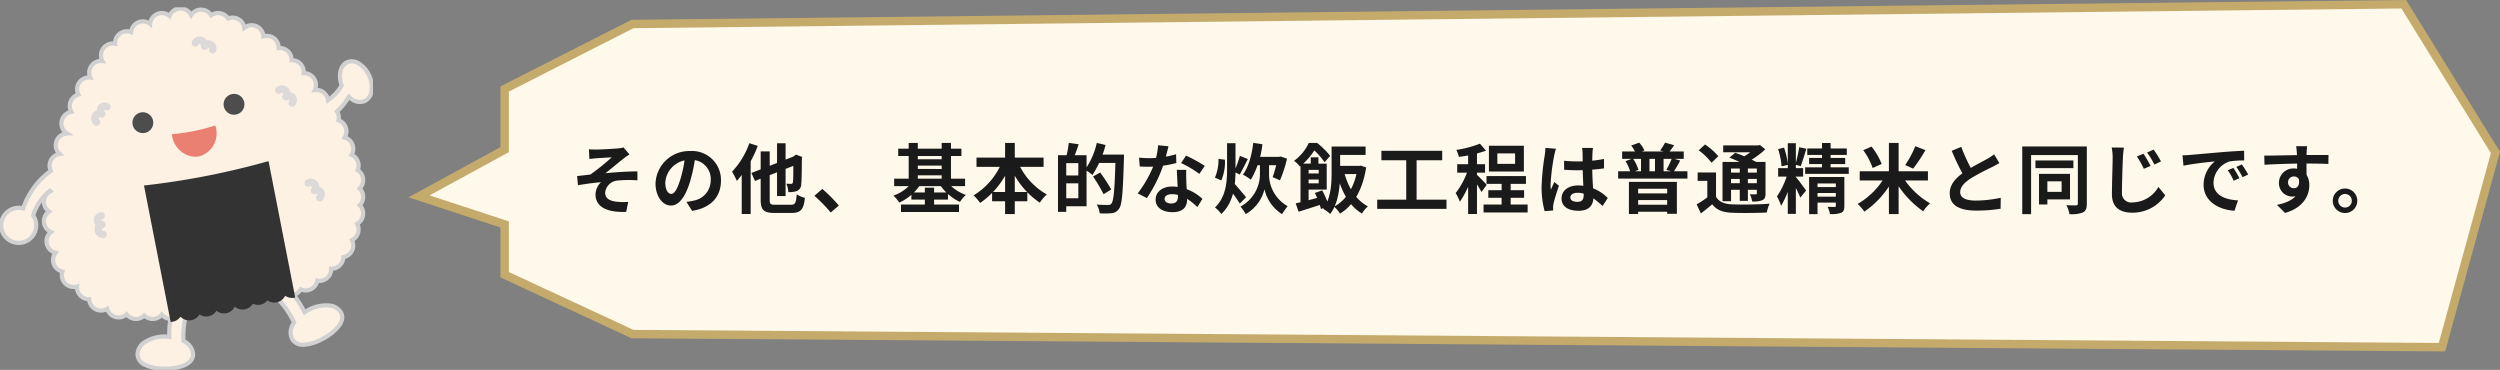
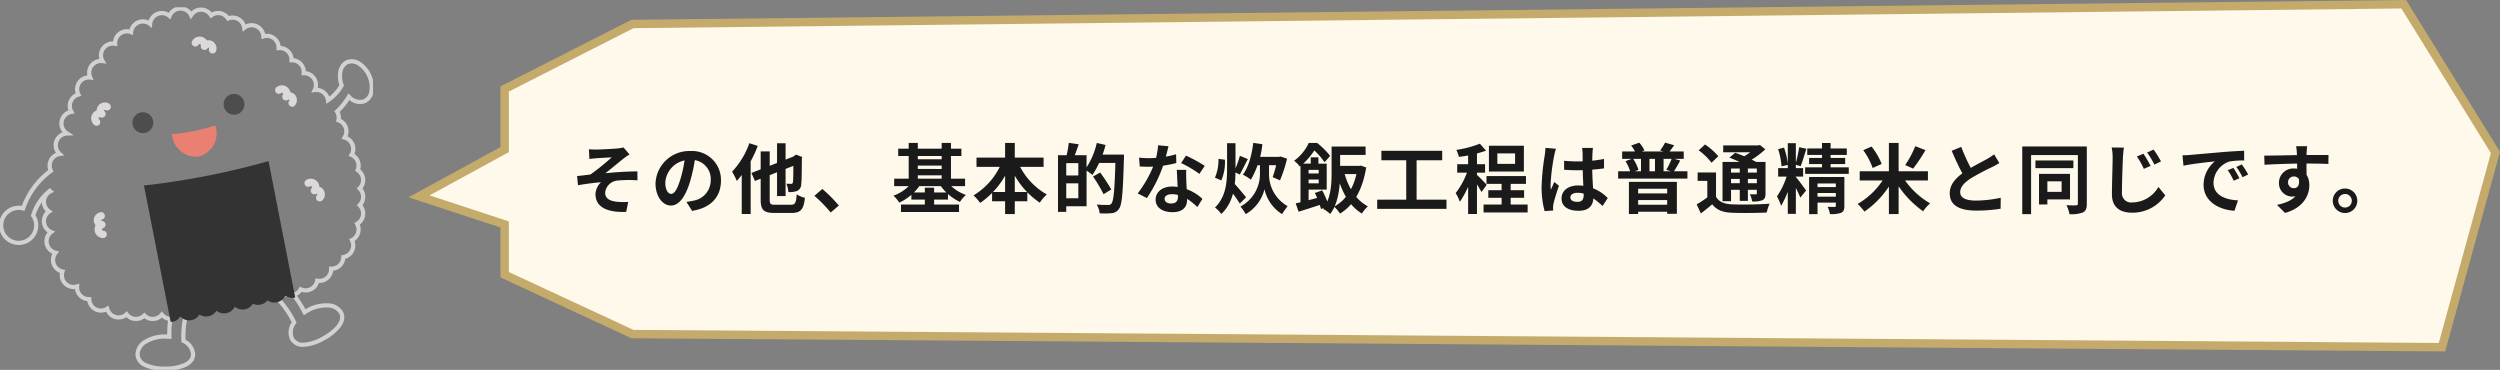
<svg xmlns="http://www.w3.org/2000/svg" width="593.677" height="87.83" viewBox="0 0 593.677 87.83">
  <rect x="0" y="0" width="593.677" height="87.83" fill="#808080" stroke="none" />
  <defs>
    <clipPath id="clip-path">
-       <path id="パス_932446" data-name="パス 932446" d="M0,0H88.575V86.1H0Z" fill="none" />
+       <path id="パス_932446" data-name="パス 932446" d="M0,0H88.575V86.1H0" fill="none" />
    </clipPath>
  </defs>
  <g id="グループ_1193253" data-name="グループ 1193253" transform="translate(-268 -930.274)">
    <g id="set" transform="translate(37 -12.86)">
      <path id="合体_70" data-name="合体 70" d="M10.391,46.243,23.087,0l429.7,3.115,30.36,14.094V29.146l20.336,6.675-20.336,11.1v14.4l-30.36,15.436L32.18,81.441Z" transform="translate(833.988 1025.581) rotate(180)" fill="#fff9eb" />
      <path id="合体_70_-_アウトライン" data-name="合体 70 - アウトライン" d="M31.626,82.447,9.311,46.4l13.015-47.4L23.094-1,453.012,2.117l31.135,14.454V28.421l21.845,7.17L484.148,47.51V61.93l-31.115,15.82-.234,0ZM11.47,46.087,32.733,80.435l419.811-4.68,29.6-15.052V46.323L500.976,36.05l-18.828-6.18V17.847L452.564,4.113,23.848,1.006Z" transform="translate(833.988 1025.581) rotate(180)" fill="#c5ab6b" />
      <path id="パス_932447" data-name="パス 932447" d="M4.414-13.778l.106,2.3c.567-.06,1.171-.124,1.615-.16.74-.068,2.958-.178,3.7-.232a54.029,54.029,0,0,1-5.067,4.09c-.942.108-2.2.266-3.162.36l.208,2.179c1.814-.312,3.822-.586,5.47-.714A4.152,4.152,0,0,0,5.974-3.114c0,3,2.682,4.393,7.293,4.2l.477-2.369A16.032,16.032,0,0,1,11-1.323c-1.618-.186-2.73-.739-2.73-2.167A3.218,3.218,0,0,1,11.3-6.359a28.06,28.06,0,0,1,4.64-.042l-.014-2.127c-2.188,0-5.174.19-7.588.433,1.235-.963,3-2.453,4.29-3.472.369-.3,1.042-.751,1.417-.992l-1.421-1.66a6.362,6.362,0,0,1-1.25.224c-1.1.122-4.474.284-5.242.284C5.516-13.71,4.987-13.728,4.414-13.778Zm25.311,1.44L27.261-12.4a28.579,28.579,0,0,1-1.1,5.65c-.743,2.432-1.437,3.57-2.2,3.57-.7,0-1.415-.881-1.415-2.7a5.757,5.757,0,0,1,5.913-5.369,4.535,4.535,0,0,1,4.875,4.842,4.878,4.878,0,0,1-4.089,4.829,13.166,13.166,0,0,1-1.685.288L28.913.846c4.534-.709,6.857-3.39,6.857-7.18A6.863,6.863,0,0,0,28.5-13.359a8.011,8.011,0,0,0-8.27,7.7c0,3.042,1.66,5.245,3.667,5.245,1.958,0,3.51-2.226,4.584-5.862A40.023,40.023,0,0,0,29.725-12.338Zm19.362-2.872V-2.667h2.028V-15.211ZM43-8.155l.844,1.9,10.671-4.2-.82-1.876Zm2.2-5.121V-1.851c0,2.5.723,3.194,3.325,3.194h3.99c2.262,0,2.9-.892,3.191-3.586a6.271,6.271,0,0,1-1.948-.842C53.6-1.029,53.4-.6,52.345-.6H48.709c-1.185,0-1.365-.162-1.365-1.25V-13.276Zm7.764,1.311c0,3.792-.026,5.584-.1,5.985-.078.351-.217.413-.455.413-.21,0-.721-.01-1.108-.032a6,6,0,0,1,.465,1.982,5.222,5.222,0,0,0,2.041-.253,1.731,1.731,0,0,0,1.022-1.646c.108-.774.138-2.952.152-6.1l.078-.337-1.477-.563-.375.28-.378.27ZM42.513-15.223a19.124,19.124,0,0,1-4.108,6.768,16.433,16.433,0,0,1,1.136,2.2,26.649,26.649,0,0,0,4.964-8.329ZM40.7-10.247V1.589h2.123V-12.348l-.008-.018ZM61.832,1.237,63.758-.416a33.358,33.358,0,0,0-3.919-3.938L57.957-2.728A34.539,34.539,0,0,1,61.832,1.237ZM77.863-13.929v1.747H92.869v-1.747ZM78.518-.657V1.115H92.3V-.657Zm3.1-10.747v1.5h7.349v-1.5Zm0,2.3v1.509h7.349V-9.1ZM76.9-6.794v1.772H93.739V-6.794Zm4.088,3.27v1.705H89.68V-3.524ZM80.35-15.291v9.463h2.165v-9.463Zm7.834.014v9.463H90.39v-9.463Zm-4,10.621V.378h2.2V-4.656ZM81.451-6.289a10.024,10.024,0,0,1-4.716,3.526,8.917,8.917,0,0,1,1.379,1.65,11.907,11.907,0,0,0,5.149-4.5Zm7.825,0-1.71.653a11.951,11.951,0,0,0,4.953,4.365,8.4,8.4,0,0,1,1.417-1.668A10.12,10.12,0,0,1,89.275-6.289Zm7.178-5.506v2.2h15.929v-2.2Zm3.7,8.165v2.2h8.368v-2.2Zm3.089-11.657v16.9h2.3v-16.9ZM102.594-11a16.444,16.444,0,0,1-6.845,8.171A11.848,11.848,0,0,1,97.32-1.034a19.489,19.489,0,0,0,7.254-9.336Zm3.6.054-1.962.643a19.3,19.3,0,0,0,7.25,9.207,9.629,9.629,0,0,1,1.67-1.948A16.127,16.127,0,0,1,106.192-10.945Zm10.865-1.428v1.884h3.572v8.342h-3.572v1.9h5.53V-12.373Zm-1.255,0V1.089h1.958V-12.373Zm1.179,4.809v1.87h4.6v-1.87Zm1.38-7.743a22.705,22.705,0,0,1-.6,3.3l1.728.387c.36-.844.82-2.124,1.228-3.343Zm6.6,2.8v1.972h5.262v-1.972Zm4.513,0v.415c-.19,7.51-.419,10.6-1,11.228a.9.9,0,0,1-.784.312c-.462,0-1.542,0-2.7-.108a4.952,4.952,0,0,1,.714,2.095,17.576,17.576,0,0,0,2.833-.036A2.289,2.289,0,0,0,130.274.39c.744-.95.948-3.823,1.188-11.924.014-.262.014-.976.014-.976Zm-4.461-2.775a17.528,17.528,0,0,1-2.8,6.351,13.042,13.042,0,0,1,1.774,1.257A23.793,23.793,0,0,0,127.1-14.8Zm-.886,7.972a37.421,37.421,0,0,1,2.5,4.2l1.83-1.124a43.853,43.853,0,0,0-2.639-4.028Zm10.924-4.48.162,2.1c.773.046,1.518.064,2.243.064a26.561,26.561,0,0,0,6.449-.888l-.06-2.082a23.016,23.016,0,0,1-6.4.932A23.869,23.869,0,0,1,135.053-11.793Zm7-2.7-2.481-.24a16.611,16.611,0,0,1-.89,4.358A27.583,27.583,0,0,1,134.731-3.3l2.181,1.11a32.654,32.654,0,0,0,3.98-8.065C141.378-11.772,141.818-13.547,142.048-14.5Zm4.224,5.606h-2.257c.078,1.891.276,5.216.276,6.3,0,1-.387,1.686-1.618,1.686-.99,0-1.561-.459-1.561-1.13,0-.633.681-1.084,1.721-1.084,2.718,0,4.774,1.859,6.068,3.057L150.1-2a10.8,10.8,0,0,0-7.134-2.937c-2.5,0-3.976,1.366-3.976,3.114,0,1.981,1.767,2.982,4,2.982,2.564,0,3.472-1.307,3.472-2.976,0-1.021-.162-3.695-.2-4.762C146.246-7.38,146.222-8.129,146.272-8.891Zm3.093.955,1.283-1.9a32.671,32.671,0,0,0-4.451-2.438L145.038-10.5A24.558,24.558,0,0,1,149.365-7.936Zm18.584-4.039v.341a28.216,28.216,0,0,1-1.176,4.467l1.746.762a33.087,33.087,0,0,0,1.677-5.148l-1.564-.527-.351.106Zm-3.1,1.154h-1.094V-7.7a8.751,8.751,0,0,1-4.621,7.524,11.658,11.658,0,0,1,1.241,1.8,9.432,9.432,0,0,0,4.46-5.9,9.4,9.4,0,0,0,4.172,5.9,21.05,21.05,0,0,1,1.329-1.892A8.686,8.686,0,0,1,165.919-7.7v-3.126Zm-8.9-4.4v6.169c0,3.175-.3,6.6-2.865,9.093a7.5,7.5,0,0,1,1.5,1.549c3.02-2.888,3.366-6.9,3.366-10.628v-6.183ZM153.911-11.5a10.509,10.509,0,0,1-.836,4.459l1.509.657a10.992,10.992,0,0,0,.862-4.913Zm5.09-.725a24.574,24.574,0,0,1-1.4,3.792l1.355.655c.564-.93,1.258-2.4,1.937-3.676Zm-1.445,6.464-1.357,1a42.015,42.015,0,0,1,2.781,3.882l1.487-1.5C160.014-2.921,158.138-5.215,157.556-5.758Zm5.03-6.218L162-9.993h6.576v-1.982Zm-.409-3.32c-.364,2.956-1.147,5.81-2.467,7.542a13.03,13.03,0,0,1,1.9,1.2,21.237,21.237,0,0,0,2.734-8.424Zm19.3,5.459v1.944h5.851V-9.836Zm2.239,1.315L182-8.128c1.05,4.265,2.88,7.754,5.981,9.613A7.948,7.948,0,0,1,189.4-.229C186.492-1.729,184.613-4.905,183.712-8.521Zm-7.886-3.334v2.074h1.814v-2.074Zm-2.436,1.487V-.337h1.926V-10.368Zm1.183,2.34v1.435h4.121V-8.028Zm-2.322,7.1.691,1.986c1.714-.536,3.866-1.228,5.9-1.9l-.255-1.722C176.27-1.93,173.833-1.28,172.251-.928ZM176.8-3.4A21.313,21.313,0,0,1,178.264.41l1.854-.751a21.579,21.579,0,0,0-1.573-3.679Zm-2.23-6.971v1.491h3.144v3.184h-3.144V-4.2h5.046v-6.166Zm7.223-4.065v2h7.059v-2Zm-1.016,0v6.2c0,2.668-.16,6.2-2.021,8.6a7.928,7.928,0,0,1,1.682,1.223c2.056-2.6,2.364-6.854,2.364-9.819v-6.2Zm6.184,4.6v.411c-.663,4.575-2.667,7.682-5.58,9.27a7.956,7.956,0,0,1,1.389,1.65c3.079-1.818,5.362-5.482,6.214-10.952L187.721-9.9l-.365.064Zm-11.6-5.455a10.813,10.813,0,0,1-3.5,4.248,6.353,6.353,0,0,1,1.379,1.373,16.089,16.089,0,0,0,3.907-4.623v-.593h-.629v-.4Zm.555,0v1.431h.355a15.942,15.942,0,0,1,2.841,3.17l1.321-1.529a19.384,19.384,0,0,0-3.1-3.072ZM192.6-13.422v2.253h14.445v-2.253Zm-.994,11.609V.366h16.456V-1.813ZM198.5-12.189V-.943h2.464V-12.189ZM221.15-6.628V.63H223.3V-6.628Zm-3.586-.788V-5.56h9.37V-7.416Zm-.7,6.753V1.221h10.466V-.662Zm1.128-3.4V-2.25h8.5V-4.064Zm2.146-8.74h4.213v2.487h-4.213Zm-2-1.814V-8.5h8.3v-6.115Zm-4.939,1V1.6h2.1V-13.616Zm-2.592,3.387v2.01h6.612v-2.01Zm2.708.808a18.022,18.022,0,0,1-3.082,6.052,11.069,11.069,0,0,1,1.01,2.057,23.812,23.812,0,0,0,3.333-7.553Zm2.688-5.686a25.449,25.449,0,0,1-5.607,1.482,7.029,7.029,0,0,1,.605,1.654,30.11,30.11,0,0,0,6.449-1.472Zm-.75,7.381-.942.842a28.189,28.189,0,0,1,2.062,3.259l1.234-1.7C217.273-5.733,215.712-7.354,215.258-7.726Zm20.733-3.326.014,2.145c1.058.072,2.087.112,3.151.112a45.973,45.973,0,0,0,6.317-.444v-2.239a31.573,31.573,0,0,1-6.319.584A31.427,31.427,0,0,1,235.991-11.052Zm6.851-3.041h-2.576a8.491,8.491,0,0,1,.12,1.194c.01.537.024,1.744.024,3.109,0,2.6.238,5.619.238,6.857,0,1.065-.378,1.64-1.475,1.64-.964,0-1.689-.315-1.689-1.052,0-.683.7-1.1,1.725-1.1,2.043,0,3.847,1.2,5.922,3.139L246.358-2.2a9.942,9.942,0,0,0-6.968-2.991c-2.465,0-4.006,1.26-4.006,3.094,0,1.884,1.547,2.924,4.038,2.924,2.591,0,3.528-1.382,3.528-3.272,0-1.707-.28-4.038-.28-7.352,0-1.305.028-2.539.064-3.133C242.752-13.311,242.788-13.743,242.842-14.093Zm-8.785.194-2.491-.212a17.309,17.309,0,0,1-.17,1.765,55.548,55.548,0,0,0-.746,7.506,21.342,21.342,0,0,0,.718,5.75L233.4.757c-.018-.252-.026-.553-.03-.743a4.629,4.629,0,0,1,.1-.834c.2-.985.788-2.811,1.292-4.3l-1.1-.888c-.262.611-.571,1.226-.811,1.855a8.117,8.117,0,0,1-.077-1.17,48.366,48.366,0,0,1,.866-6.966A14.783,14.783,0,0,1,234.057-13.9Zm15.722.649V-11.5H264.4V-13.25Zm-.954,4.69v1.744h16.456V-8.56Zm5.429-3.959v4.91h2.01v-4.91Zm3.321,0v4.91h2.042v-4.91Zm-7,1.565a10.289,10.289,0,0,1,1.217,2.8l1.866-.736a10.015,10.015,0,0,0-1.327-2.714Zm1.342-3.711a8,8,0,0,1,1.163,1.977l1.988-.818a6.634,6.634,0,0,0-1.241-1.843Zm9.677,3a18,18,0,0,1-1.322,2.775l1.7.515a30.318,30.318,0,0,0,1.591-2.735Zm-1.62-3.691a12.31,12.31,0,0,1-1.177,1.857l1.958.585a19.971,19.971,0,0,0,1.376-1.825Zm-8.589,9.315V1.6h2.193V-4.4h6.893v5.94h2.305V-6.036Zm1.269,2.741v1.579h8.786V-3.295ZM252.66-.6V1.059h8.786V-.6Zm19.41-7.678H267.7v2H270v4.643h2.066Zm0,5.784H270.2a29.36,29.36,0,0,1-2.731,1.8l1,2.151c1.012-.768,1.867-1.463,2.693-2.173,1.086,1.392,2.525,1.919,4.688,2.009,2.2.1,6.039.06,8.266-.05a9.613,9.613,0,0,1,.679-2.1c-2.5.2-6.771.256-8.926.156C274.027-.779,272.773-1.285,272.07-2.494Zm-4.111-11.038A15.019,15.019,0,0,1,271-10.58l1.611-1.546a15.129,15.129,0,0,0-3.16-2.789Zm7.282,1.734a37.339,37.339,0,0,1,4.985,2.36l1.479-1.288a37.353,37.353,0,0,0-5.084-2.222Zm-1.632,1.025v9.324h2.024V-9.212h7.145v-1.561Zm8.155,0v7.429c0,.2-.058.268-.268.272-.186,0-.815,0-1.387-.018a6.531,6.531,0,0,1,.539,1.7,5.634,5.634,0,0,0,2.434-.3c.585-.291.739-.737.739-1.623v-7.457Zm-7.99-3.917v1.631h8.578V-14.69Zm.962,6.452v1.5h7.732v-1.5Zm0,2.519v1.565h7.732V-5.718Zm2.97-4.325v8.522h1.926v-8.522Zm3.874-4.647v.379a12.584,12.584,0,0,1-3.594,2.607,9.01,9.01,0,0,1,1.076,1.206,20.068,20.068,0,0,0,4.71-3.27L282.492-14.8l-.421.106Zm7.529-.527V1.555h1.916V-15.217Zm-2.289,5.926v2.01h5.933v-2.01ZM289.1-8.225a17.946,17.946,0,0,1-2.565,5.633,13.535,13.535,0,0,1,.994,2.245A25.3,25.3,0,0,0,290.3-7.632Zm1.976,1.091-1,.824a33.449,33.449,0,0,1,2.015,4l1.363-1.664C293.1-4.509,291.528-6.646,291.072-7.134Zm-4.262-6.688a17.7,17.7,0,0,1,.815,4.1l1.5-.365a17.664,17.664,0,0,0-.907-4.079Zm5-.443a29.968,29.968,0,0,1-.923,4.139l1.281.363c.42-1.042.915-2.73,1.351-4.145Zm1.921.3v1.533h9.391V-13.97Zm.44,2.249v1.449h8.565v-1.449Zm-.944,2.234v1.551h10.359V-9.487Zm4.01-5.78v6.654h2.038v-6.654ZM294.172-7.2V1.627h2V-5.665h4.833V-7.2Zm6.345,0V-.354c0,.2-.068.27-.3.27s-.982,0-1.645-.028a6.976,6.976,0,0,1,.557,1.715,6.7,6.7,0,0,0,2.622-.287c.619-.276.793-.755.793-1.647V-7.2Zm-5.226,2.4v1.411h5.93V-4.8Zm0,2.278v1.407h5.93V-2.524Zm10.9-6.032v2.179h16.2V-8.556Zm6.93-6.731v16.9h2.309v-16.9Zm6.269.775a23.6,23.6,0,0,1-2.4,4.478l1.892.852a41.6,41.6,0,0,0,2.924-4.393Zm-12.361.948a16.265,16.265,0,0,1,2.233,4.228l2.147-.96A16.4,16.4,0,0,0,309-14.422Zm5.241,6.143A17.877,17.877,0,0,1,305.7-.8a12.4,12.4,0,0,1,1.6,1.822,21.521,21.521,0,0,0,6.854-7.716Zm3.919-.13-1.878.75A23.456,23.456,0,0,0,321.25.947a9.513,9.513,0,0,1,1.66-1.882A18.874,18.874,0,0,1,316.186-7.552ZM339.354-10.5l-1.247-2.077a12.152,12.152,0,0,1-1.662,1.089c-1.088.628-3.368,1.741-5.077,2.877-2.134,1.4-3.8,3.012-3.8,5.292,0,3.1,2.712,4.1,6.3,4.1a34.77,34.77,0,0,0,5.781-.446l.028-2.6a28.532,28.532,0,0,1-5.877.67c-2.5,0-3.749-.693-3.749-1.991,0-1.251,1.008-2.289,2.5-3.27a55.139,55.139,0,0,1,5.023-2.672C338.23-9.856,338.807-10.172,339.354-10.5ZM330.3-14.35l-2.261.93A56.381,56.381,0,0,0,331.1-7.1l2.043-1.2A42.4,42.4,0,0,1,330.3-14.35Zm17.62,3.227V-9.3h9.011v-1.818Zm.85,3.191V-.675h1.982V-7.932Zm1.084,0V-6.16h4.28v2.5h-4.28v1.79h6.276v-6.06Zm-5.067-6.506V1.623h2.1V-12.4h12.3v-2.038Zm13.208,0V-.883c0,.3-.108.4-.422.422s-1.354.008-2.3-.042A7.252,7.252,0,0,1,356,1.629a7.352,7.352,0,0,0,3.2-.413c.695-.343.921-.956.921-2.075V-14.437Zm15.568,1.716L372-12.066a17.593,17.593,0,0,1,1.654,2.936l1.613-.7A29.265,29.265,0,0,0,373.567-12.722Zm2.415-.986L374.432-13a18.531,18.531,0,0,1,1.732,2.858l1.571-.757A25.165,25.165,0,0,0,375.981-13.708Zm-7.055-.465-2.9-.028a11.7,11.7,0,0,1,.23,2.431c0,1.544-.17,6.273-.17,8.684,0,3.075,1.9,4.37,4.847,4.37a9.363,9.363,0,0,0,7.818-4.125l-1.632-1.994a7.218,7.218,0,0,1-6.16,3.678,2.186,2.186,0,0,1-2.493-2.415c0-2.233.144-6.256.23-8.2C368.725-12.491,368.813-13.4,368.927-14.174Zm13.92,1.833.23,2.467c2.085-.458,5.764-.85,7.45-1.028a7.2,7.2,0,0,0-2.674,5.553c0,3.9,3.565,5.933,7.333,6.175l.844-2.47c-3.047-.156-5.82-1.228-5.82-4.187a5.482,5.482,0,0,1,3.8-5.048,19.185,19.185,0,0,1,3.48-.24l-.014-2.313c-1.274.05-3.24.168-5.1.32-3.3.284-6.265.544-7.767.68C384.268-12.395,383.555-12.359,382.847-12.341Zm12.076,2.985-1.328.557A15.126,15.126,0,0,1,395-6.305l1.36-.6A23.57,23.57,0,0,0,394.923-9.356Zm2.01-.824-1.31.6A15.778,15.778,0,0,1,397.1-7.144l1.346-.645A26.075,26.075,0,0,0,396.933-10.18Zm15.506-4.329h-2.608c.046.226.114.837.17,1.562.068.946.072,4.4.072,5.515l2.245.756c-.018-1.436-.054-5.105,0-6.285C412.329-13.249,412.393-14.219,412.439-14.509Zm-10.182,2.238.06,2.17c2.714-.154,6.292-.29,9.559-.29,2.656,0,4.485.046,5.61.1l.028-2.127c-1-.014-3.732.006-5.572.006C409.688-12.411,404.945-12.273,402.257-12.271ZM412-6.944,410.327-7.4c.576,2.127-.168,2.862-1.021,2.862a1.351,1.351,0,0,1-1.4-1.347A1.362,1.362,0,0,1,409.3-7.321c.8,0,1.436.553,1.436,1.729,0,3.151-2.4,4.367-5.466,5.02l1.922,1.91c4.385-1.232,5.768-4.209,5.768-6.561,0-2.235-1.247-3.992-3.613-3.992a3.4,3.4,0,0,0-3.6,3.371,3.171,3.171,0,0,0,3.1,3.3C410.937-2.546,412-4,412-6.944Zm9.437,2.484a2.918,2.918,0,0,0-2.911,2.911,2.918,2.918,0,0,0,2.911,2.911,2.906,2.906,0,0,0,2.911-2.911A2.906,2.906,0,0,0,421.442-4.46Zm0,4.524a1.618,1.618,0,0,1-1.613-1.613,1.621,1.621,0,0,1,1.613-1.613,1.609,1.609,0,0,1,1.613,1.613A1.607,1.607,0,0,1,421.442.063Z" transform="translate(366.438 992.36)" fill="#1a1a1a" />
    </g>
    <g id="グループ_1189522" data-name="グループ 1189522" transform="translate(268 932)">
      <g id="マスクグループ_1189565" data-name="マスクグループ 1189565" clip-path="url(#clip-path)">
-         <path id="パス_901491" data-name="パス 901491" d="M69.192,68.626a2.787,2.787,0,0,1-1.625-.522A2.815,2.815,0,0,1,66.2,69.457,21.635,21.635,0,0,1,68.875,72.9a22.071,22.071,0,0,1,1.2,2.171,3.8,3.8,0,0,0-.517,3.846c1.085,2.045,4.035,1.756,7.255.049s5.489-4.19,4.4-6.235-4.574-2.316-7.793-.608q-.452.24-.864.513c-.334-.661-.72-1.353-1.168-2.062a24.774,24.774,0,0,0-1.45-2.054,2.808,2.808,0,0,0,1.7-1.329,2.793,2.793,0,0,0,3.923-2.048,2.789,2.789,0,0,0,3.3-2.753c0-.032,0-.063-.005-.1.032,0,.063.005.1.005a2.8,2.8,0,0,0,2.8-2.749,2.8,2.8,0,0,0,2.041-4.04,2.8,2.8,0,0,0,1.227-3.868,2.8,2.8,0,0,0,.6-4.43,2.8,2.8,0,0,0,0-3.975,2.8,2.8,0,0,0-.47-4.348,2.8,2.8,0,0,0-1.441-3.626,2.794,2.794,0,0,0-1.651-4.115,2.793,2.793,0,0,0-1.461-4.1,2.826,2.826,0,0,0,.069-.611,2.777,2.777,0,0,0-.415-1.46,16.08,16.08,0,0,0,2.816-3.514c.023.022.045.048.068.069A3.44,3.44,0,0,0,86.8,22.5c1.747-.786,2.233-3.491,1.086-6.043s-3.494-3.982-5.241-3.2c-1.627.731-2.156,3.125-1.3,5.511a10.462,10.462,0,0,1-3.241,3.494,2.8,2.8,0,0,0-2.774-2.43,2.763,2.763,0,0,0-.364.027,2.8,2.8,0,0,0-2.527-4c-.035,0-.069,0-.1.005.009-.091.014-.183.014-.276a2.8,2.8,0,0,0-2.8-2.8c-.032,0-.063,0-.1.005,0-.032.005-.063.005-.1a2.8,2.8,0,0,0-2.8-2.8q-.14,0-.276.014c0-.035.005-.069.005-.1A2.8,2.8,0,0,0,62.77,7.135,2.8,2.8,0,0,0,58.232,5.1,2.8,2.8,0,0,0,54.387,2.89a2.792,2.792,0,0,0-4.025-.746A2.8,2.8,0,0,0,45.6,2.079a2.8,2.8,0,0,0-5.119.192,2.8,2.8,0,0,0-4.614,1.908,2.8,2.8,0,0,0-4.515,1.939,2.795,2.795,0,0,0-3.807,2.611c0,.049,0,.1.007.145a2.8,2.8,0,0,0-2.993,4.112,2.854,2.854,0,0,0-.357-.025A2.8,2.8,0,0,0,21.643,16.9a2.793,2.793,0,0,0-3.11,2.783,2.785,2.785,0,0,0,.3,1.262,2.794,2.794,0,0,0-1.659,4.1,2.8,2.8,0,0,0-1.05,5.138,2.795,2.795,0,0,0-1.747,4.872,2.795,2.795,0,0,0-2.085,4,18.439,18.439,0,0,0-3.205,2.98,18.633,18.633,0,0,0-3.372,5.949A4.161,4.161,0,1,0,8.09,49.653a11.954,11.954,0,0,1,3.332-5.307c.208-.193.417-.37.626-.537.037.036.073.074.112.108a2.8,2.8,0,0,0-.3,4.789,2.8,2.8,0,0,0,.476,4.876A2.8,2.8,0,0,0,13.413,58.5a2.8,2.8,0,0,0,1.633,4.462,2.8,2.8,0,0,0,3.475,3.555c-.006.07-.011.14-.011.212a2.8,2.8,0,0,0,2.8,2.8c.032,0,.063,0,.094-.005a2.795,2.795,0,0,0,4.28,2.287,2.794,2.794,0,0,0,4.6,1.305A2.8,2.8,0,0,0,34.5,73.4a2.8,2.8,0,0,0,4.156-.2,2.793,2.793,0,0,0,2.02,1.021c-.085.585-.153,1.206-.2,1.861-.057.839-.067,1.633-.047,2.377-.3-.029-.6-.046-.916-.049-3.645-.029-6.614,1.824-6.632,4.138s2.714,3.464,6.358,3.493,6.821-1.075,6.839-3.389a3.83,3.83,0,0,0-2.288-3.2,21.7,21.7,0,0,1,.468-5.731A2.817,2.817,0,0,1,43.14,73a2.8,2.8,0,0,1-2.3,1.225" transform="translate(-0.218 -0.218)" fill="#fcf1e3" />
        <path id="パス_901492" data-name="パス 901492" d="M39.379,86.539h-.14a10.941,10.941,0,0,1-4.776-.944,3.346,3.346,0,0,1-2.078-3.052,4.1,4.1,0,0,1,2.192-3.368,9.308,9.308,0,0,1,4.944-1.266q.2,0,.4.011c0-.63.015-1.258.057-1.873.032-.467.077-.936.135-1.4a3.311,3.311,0,0,1-1.458-.732,3.3,3.3,0,0,1-4.157.148,3.3,3.3,0,0,1-4.277-.261,3.293,3.293,0,0,1-4.808-1.295,3.3,3.3,0,0,1-4.462-2.5,3.307,3.307,0,0,1-2.92-2.888q-.163.016-.328.016a3.3,3.3,0,0,1-3.257-3.832,3.3,3.3,0,0,1-1.789-4.544,3.3,3.3,0,0,1-1.14-5.074,3.3,3.3,0,0,1-.429-4.982,3.3,3.3,0,0,1-.937-2.155,12.423,12.423,0,0,0-1.512,3.032A4.661,4.661,0,1,1,5.393,47.4a18.87,18.87,0,0,1,6.289-8.518,3.26,3.26,0,0,1-.177-1.066A3.3,3.3,0,0,1,13.5,34.792a3.294,3.294,0,0,1,1.557-4.89,3.3,3.3,0,0,1,1.42-5.191,3.293,3.293,0,0,1,1.706-4.055,3.26,3.26,0,0,1-.148-.975,3.306,3.306,0,0,1,2.93-3.28,3.3,3.3,0,0,1,2.853-3.917A3.3,3.3,0,0,1,27,8.32h.067a3.306,3.306,0,0,1,3.276-2.892,3.247,3.247,0,0,1,.617.059A3.3,3.3,0,0,1,34.139,3.08a3.262,3.262,0,0,1,1.378.3,3.294,3.294,0,0,1,4.78-1.85,3.3,3.3,0,0,1,5.351-.3A3.3,3.3,0,0,1,50.5,1.47a3.291,3.291,0,0,1,4.077.827,3.3,3.3,0,0,1,3.97,2.013,3.262,3.262,0,0,1,1.433-.327,3.3,3.3,0,0,1,3.212,2.554A3.3,3.3,0,0,1,66.866,9.41a3.306,3.306,0,0,1,3.074,2.907,3.307,3.307,0,0,1,2.907,3.074,3.306,3.306,0,0,1,2.9,3.276,3.256,3.256,0,0,1-.074.691,3.315,3.315,0,0,1,2.735,2.078q.366-.286.7-.6a10.035,10.035,0,0,0,1.7-2.117c-.844-2.588-.159-5.1,1.64-5.911a3.5,3.5,0,0,1,3.311.376,6.888,6.888,0,0,1,2.592,3.071,6.887,6.887,0,0,1,.579,3.977,3.507,3.507,0,0,1-1.915,2.727,3.717,3.717,0,0,1-3.826-.733,16.564,16.564,0,0,1-2.313,2.847,3.279,3.279,0,0,1,.3,1.361q0,.15-.015.3a3.291,3.291,0,0,1,1.6,4.141,3.292,3.292,0,0,1,1.618,4.176,3.3,3.3,0,0,1,1.377,3.648,3.3,3.3,0,0,1,.54,4.535,3.3,3.3,0,0,1,0,3.975,3.3,3.3,0,0,1-.634,4.61A3.306,3.306,0,0,1,85.863,53a3.273,3.273,0,0,1-1.443,2.726,3.3,3.3,0,0,1-2.2,4.237,3.3,3.3,0,0,1-2.88,2.82,3.306,3.306,0,0,1-3.278,2.914l-.124,0A3.294,3.294,0,0,1,72.8,67.952a3.254,3.254,0,0,1-.972-.148,3.342,3.342,0,0,1-1.1.937c.382.514.738,1.032,1.077,1.569.329.521.644,1.064.94,1.618q.215-.127.435-.244a9.307,9.307,0,0,1,4.97-1.16,4.094,4.094,0,0,1,3.5,1.975c.423.8.656,2.1-.633,3.782a12.4,12.4,0,0,1-3.979,3.129,10.943,10.943,0,0,1-4.651,1.441,3.346,3.346,0,0,1-3.28-1.7,4.168,4.168,0,0,1,.389-4.109c-.318-.642-.67-1.272-1.048-1.876A21.18,21.18,0,0,0,65.836,69.8l-.484-.507L65.989,69a2.313,2.313,0,0,0,1.125-1.113l.256-.541.487.348a2.284,2.284,0,0,0,1.335.429v.084l.612-.169A2.319,2.319,0,0,0,71.2,66.949l.226-.4.419.193a2.293,2.293,0,0,0,3.222-1.682l.088-.493.493.089a2.289,2.289,0,0,0,2.712-2.261c0-.005,0-.012,0-.019s0-.039,0-.059l-.019-.536.536.019.059,0h.021a2.31,2.31,0,0,0,2.3-2.258l.008-.418.412-.067a2.3,2.3,0,0,0,1.676-3.318l-.233-.454.459-.224a2.3,2.3,0,0,0,1.009-3.177l-.24-.435.433-.243a2.3,2.3,0,0,0,.5-3.639l-.357-.355.357-.355a2.3,2.3,0,0,0,0-3.266l-.357-.355.357-.355a2.3,2.3,0,0,0-.387-3.571l-.354-.226.161-.388A2.3,2.3,0,0,0,83.5,35.722l-.51-.229.284-.481a2.294,2.294,0,0,0-1.356-3.379l-.637-.179.346-.564a2.293,2.293,0,0,0-1.2-3.37l-.419-.147.1-.433a2.336,2.336,0,0,0,.057-.5,2.287,2.287,0,0,0-.34-1.2l-.213-.347.3-.279a15.58,15.58,0,0,0,2.729-3.4l.32-.54.455.433c.018.017.036.036.053.054l.013.013a2.942,2.942,0,0,0,3.121.881,2.545,2.545,0,0,0,1.341-1.992,5.882,5.882,0,0,0-.507-3.39,5.883,5.883,0,0,0-2.2-2.628,2.543,2.543,0,0,0-2.38-.318,2.468,2.468,0,0,0-1.3,1.792,5.6,5.6,0,0,0,.267,3.093l.079.218-.116.2a10.962,10.962,0,0,1-3.394,3.659l-.67.454-.106-.8a2.3,2.3,0,0,0-2.278-2,2.254,2.254,0,0,0-.3.022l-.912.12.395-.831a2.3,2.3,0,0,0-2.076-3.287l-.027,0-.061,0-.57.018.056-.568c.008-.078.012-.154.012-.227a2.3,2.3,0,0,0-2.3-2.3h-.019l-.059,0-.536.019.019-.536c0-.02,0-.039,0-.059s0-.014,0-.021a2.3,2.3,0,0,0-2.3-2.3c-.076,0-.153,0-.227.011l-.567.056.018-.57c0-.021,0-.041,0-.061s0-.018,0-.027a2.3,2.3,0,0,0-2.974-2.2L62.3,7.8l-.034-.64a2.3,2.3,0,0,0-2.294-2.179,2.272,2.272,0,0,0-1.433.5l-.689.55-.119-.873a2.3,2.3,0,0,0-3.157-1.812l-.388.161-.226-.354a2.292,2.292,0,0,0-3.305-.613l-.443.328L49.933,2.4a2.3,2.3,0,0,0-3.912-.053l-.48.754-.391-.8a2.3,2.3,0,0,0-4.2.157l-.259.653-.532-.458a2.3,2.3,0,0,0-3.79,1.567l-.071.934-.737-.578a2.3,2.3,0,0,0-3.708,1.593l-.061.659-.617-.239a2.295,2.295,0,0,0-3.127,2.145c0,.019,0,.043,0,.071l0,.045.038.646-.635-.127a2.3,2.3,0,0,0-2.459,3.377l.484.864-.982-.123a2.358,2.358,0,0,0-.295-.022,2.3,2.3,0,0,0-2.3,2.3,2.278,2.278,0,0,0,.2.933l.355.8-.866-.1a2.293,2.293,0,0,0-2.555,2.286,2.275,2.275,0,0,0,.248,1.036l.275.543-.585.165a2.294,2.294,0,0,0-1.363,3.369l.37.634-.726.112a2.3,2.3,0,0,0-.861,4.22l1.364.852-1.607.071a2.3,2.3,0,0,0-1.435,4l.782.706-1.041.16a2.295,2.295,0,0,0-1.713,3.283l.186.377-.339.248a17.9,17.9,0,0,0-6.4,8.689l-.152.437-.447-.117a3.661,3.661,0,1,0,2.088,1.47l-.14-.2.077-.235a12.453,12.453,0,0,1,3.469-5.518c.2-.188.417-.371.652-.559l.344-.275.316.307.04.04c.02.02.038.038.053.051l.553.482-.651.339a2.3,2.3,0,0,0-.245,3.934l.6.411-.6.412a2.3,2.3,0,0,0,.391,4.006l.768.333-.657.519a2.3,2.3,0,0,0,.882,4.039l.754.182-.478.612a2.3,2.3,0,0,0,1.342,3.665l.548.115-.175.531a2.3,2.3,0,0,0,2.854,2.92l.7-.214-.059.732c0,.06-.009.117-.009.172a2.3,2.3,0,0,0,2.3,2.3h.018l.058,0,.5-.018.015.5a2.295,2.295,0,0,0,3.515,1.878l.569-.356.179.647a2.294,2.294,0,0,0,3.776,1.072l.4-.376.334.44a2.3,2.3,0,0,0,3.464.232l.355-.357.355.357a2.3,2.3,0,0,0,3.414-.165l.387-.473.387.473a2.3,2.3,0,0,0,1.66.838l.138.007h0a2.3,2.3,0,0,0,1.886-1.007l.347-.509.427.445a2.325,2.325,0,0,0,.923.587l.422.144-.095.435a21.269,21.269,0,0,0-.441,3.142,21.492,21.492,0,0,0-.028,2.188,4.19,4.19,0,0,1,2.3,3.5c-.007.9-.421,2.158-2.355,3.025A12.263,12.263,0,0,1,39.379,86.539Zm.052-7.632a8.266,8.266,0,0,0-4.326,1.115,3.145,3.145,0,0,0-1.721,2.528A2.38,2.38,0,0,0,34.917,84.7a9.973,9.973,0,0,0,4.329.835,11.405,11.405,0,0,0,4.571-.772c1.164-.522,1.758-1.235,1.764-2.121a3.352,3.352,0,0,0-2.03-2.761l-.243-.134-.014-.278a22.194,22.194,0,0,1,.394-5.456,3.344,3.344,0,0,1-.488-.3,3.3,3.3,0,0,1-2.086,1c-.059.464-.1.933-.136,1.4-.052.763-.067,1.547-.046,2.329l.015.566-.563-.054c-.292-.028-.586-.044-.872-.046Zm27.554-9.337A22.232,22.232,0,0,1,69.3,72.639a22.667,22.667,0,0,1,1.222,2.22l.121.253-.153.236a3.328,3.328,0,0,0-.495,3.339,2.381,2.381,0,0,0,2.373,1.166,9.974,9.974,0,0,0,4.205-1.325c2.775-1.473,5.15-3.763,4.2-5.559a3.143,3.143,0,0,0-2.693-1.447,8.3,8.3,0,0,0-4.424,1.046c-.281.149-.558.313-.822.488l-.469.31-.254-.5c-.351-.695-.736-1.375-1.144-2.021a24.112,24.112,0,0,0-1.421-2.013l-.351-.448v.743a3.272,3.272,0,0,1-1.447-.335A3.319,3.319,0,0,1,66.985,69.571Z" transform="translate(-0.218 -0.218)" fill="#d1d1d1" />
        <path id="パス_901493" data-name="パス 901493" d="M94.067,39.388A2.473,2.473,0,1,0,96,36.473a2.473,2.473,0,0,0-1.933,2.915" transform="translate(-40.918 -15.852)" fill="#4d4d4d" />
        <path id="パス_901494" data-name="パス 901494" d="M55.737,47.107a2.473,2.473,0,1,0,1.933-2.915,2.473,2.473,0,0,0-1.933,2.915" transform="translate(-24.236 -19.211)" fill="#4d4d4d" />
        <path id="パス_901495" data-name="パス 901495" d="M82.572,49.676a5.689,5.689,0,0,1-3.643,7.308c-2.883.709-6.336-1.584-6.66-5.233a44.05,44.05,0,0,0,10.3-2.074" transform="translate(-31.453 -21.62)" fill="#ea8071" />
        <path id="パス_901496" data-name="パス 901496" d="M86.247,17.009a.882.882,0,0,1-.844-1.134.2.2,0,0,0-.072-.231.209.209,0,0,0-.253.1.881.881,0,0,1-1.62-.634.288.288,0,0,0-.533-.2.881.881,0,0,1-1.542-.853,2.061,2.061,0,0,1,2.519-.926,2.037,2.037,0,0,1,.977.782,1.9,1.9,0,0,1,1.282.179,1.958,1.958,0,0,1,.929,2.29A.881.881,0,0,1,86.247,17.009Z" transform="translate(-35.755 -6.04)" fill="#ddd9d9" />
        <path id="パス_901497" data-name="パス 901497" d="M40.288,46.233a.878.878,0,0,1-.586-.223,2.061,2.061,0,0,1-.347-2.661,2.039,2.039,0,0,1,.979-.78,1.9,1.9,0,0,1,.457-1.21,1.96,1.96,0,0,1,2.439-.4.881.881,0,1,1-.865,1.535.2.2,0,0,0-.242.02.207.207,0,0,0,.041.268.881.881,0,0,1-.976,1.44.288.288,0,0,0-.313.476.881.881,0,0,1-.587,1.539Z" transform="translate(-17.364 -18.097)" fill="#ddd9d9" />
        <path id="パス_901498" data-name="パス 901498" d="M42.314,92.981H42.3a2.061,2.061,0,0,1-2-1.793,2.038,2.038,0,0,1,.234-1.229,1.9,1.9,0,0,1-.441-1.217,1.959,1.959,0,0,1,1.589-1.893.881.881,0,1,1,.345,1.728.2.2,0,0,0-.171.172.209.209,0,0,0,.2.178.881.881,0,0,1,.2,1.728.288.288,0,0,0,.073.565.881.881,0,0,1-.016,1.762Z" transform="translate(-17.833 -38.174)" fill="#ddd9d9" />
        <path id="パス_901499" data-name="パス 901499" d="M120.4,38.583a.881.881,0,0,1-.687-1.432.2.2,0,0,0,.02-.241.209.209,0,0,0-.27,0,.881.881,0,0,1-1.264-1.2.288.288,0,0,0-.42-.385.881.881,0,0,1-1.108-1.37,2.062,2.062,0,0,1,2.682.087,2.038,2.038,0,0,1,.612,1.092,1.9,1.9,0,0,1,1.121.647,1.958,1.958,0,0,1,0,2.472A.879.879,0,0,1,120.4,38.583Z" transform="translate(-51.018 -14.963)" fill="#ddd9d9" />
        <path id="パス_901500" data-name="パス 901500" d="M132.324,78.149a.881.881,0,0,1-.605-1.521.2.2,0,0,0,.053-.237.209.209,0,0,0-.268-.041.881.881,0,0,1-1.086-1.359.288.288,0,0,0-.361-.44.881.881,0,1,1-.909-1.509,2.061,2.061,0,0,1,2.645.457,2.037,2.037,0,0,1,.455,1.165,1.9,1.9,0,0,1,1.021.8,1.959,1.959,0,0,1-.339,2.448A.878.878,0,0,1,132.324,78.149Z" transform="translate(-56.405 -32.045)" fill="#ddd9d9" />
        <path id="パス_901501" data-name="パス 901501" d="M94.063,96.64a2.834,2.834,0,0,0,2.388.435Q93.283,80.883,90.115,64.69c-4.349,1.227-9.077,2.389-14.158,3.4-5.47,1.086-10.634,1.854-15.421,2.389l6.337,32.392a2.846,2.846,0,0,0,2.336-1.246,2.862,2.862,0,0,0,1.141.727,2.836,2.836,0,0,0,3.368-1.252,2.846,2.846,0,0,0,4.025-.887,2.844,2.844,0,0,0,4.355-.968,2.843,2.843,0,0,0,4.295-.7,2.838,2.838,0,0,0,3.458-.786,2.844,2.844,0,0,0,4.212-1.116" transform="translate(-26.346 -28.154)" fill="#333" />
      </g>
    </g>
  </g>
</svg>